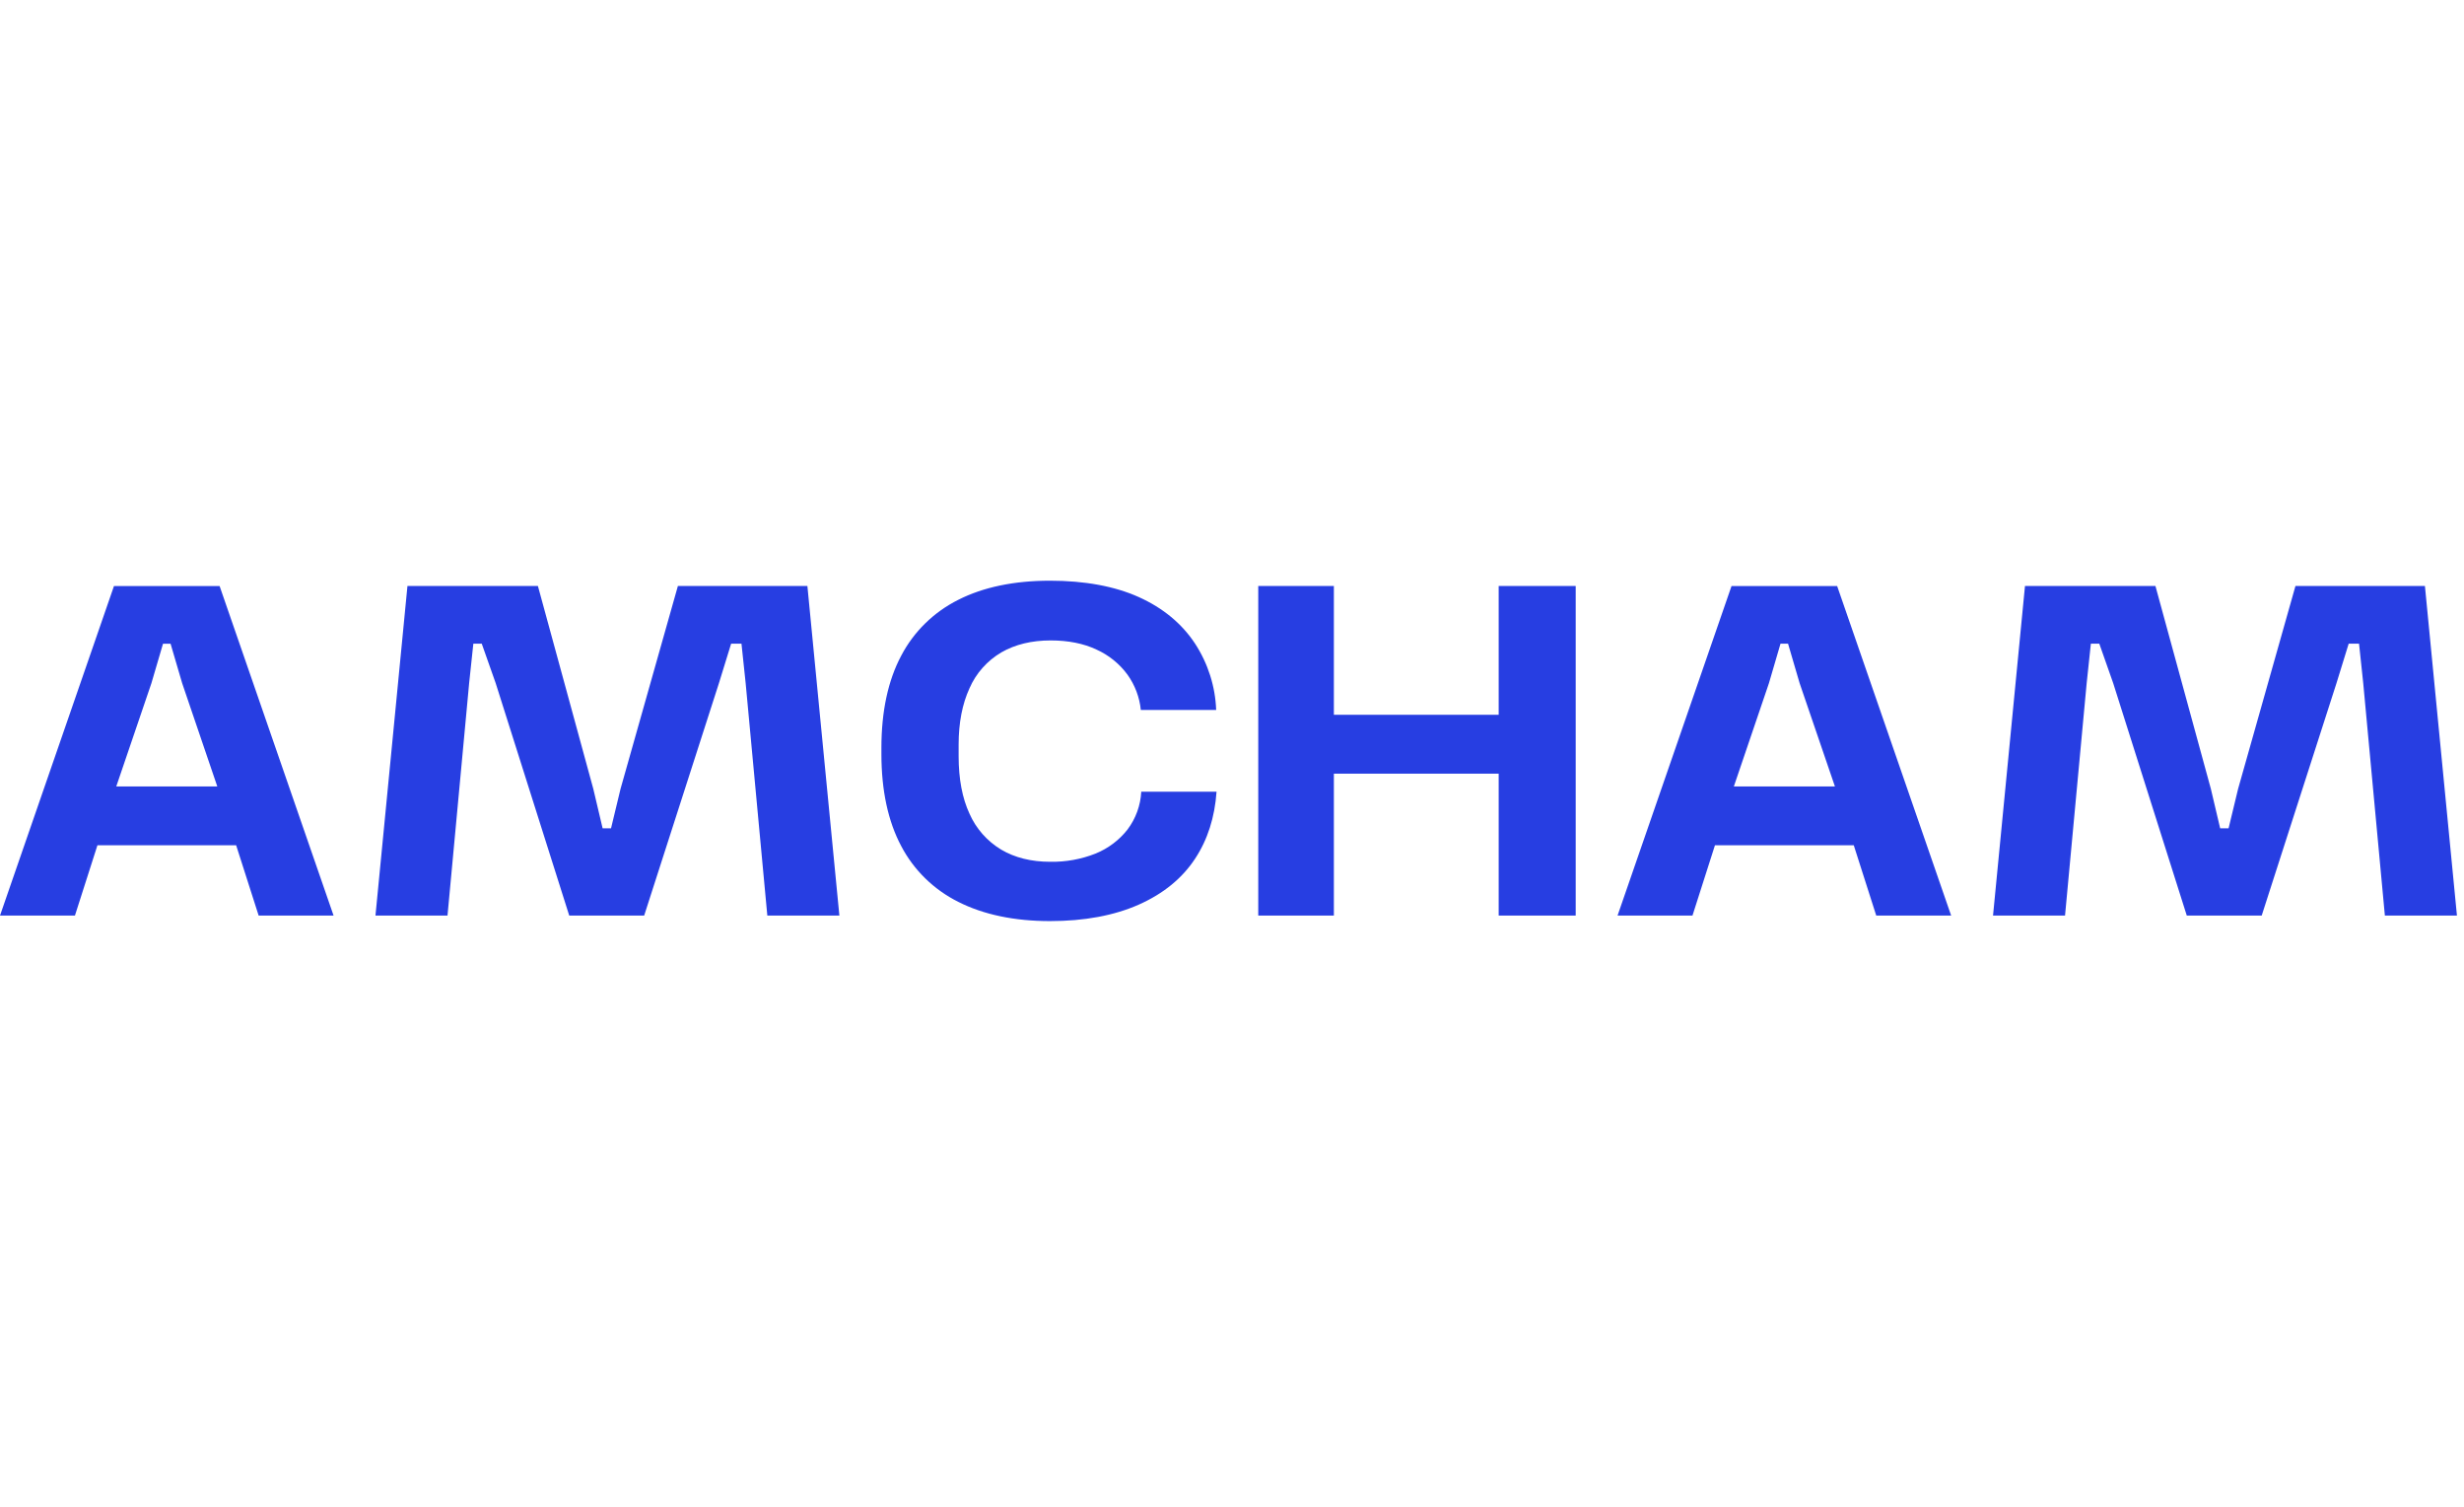
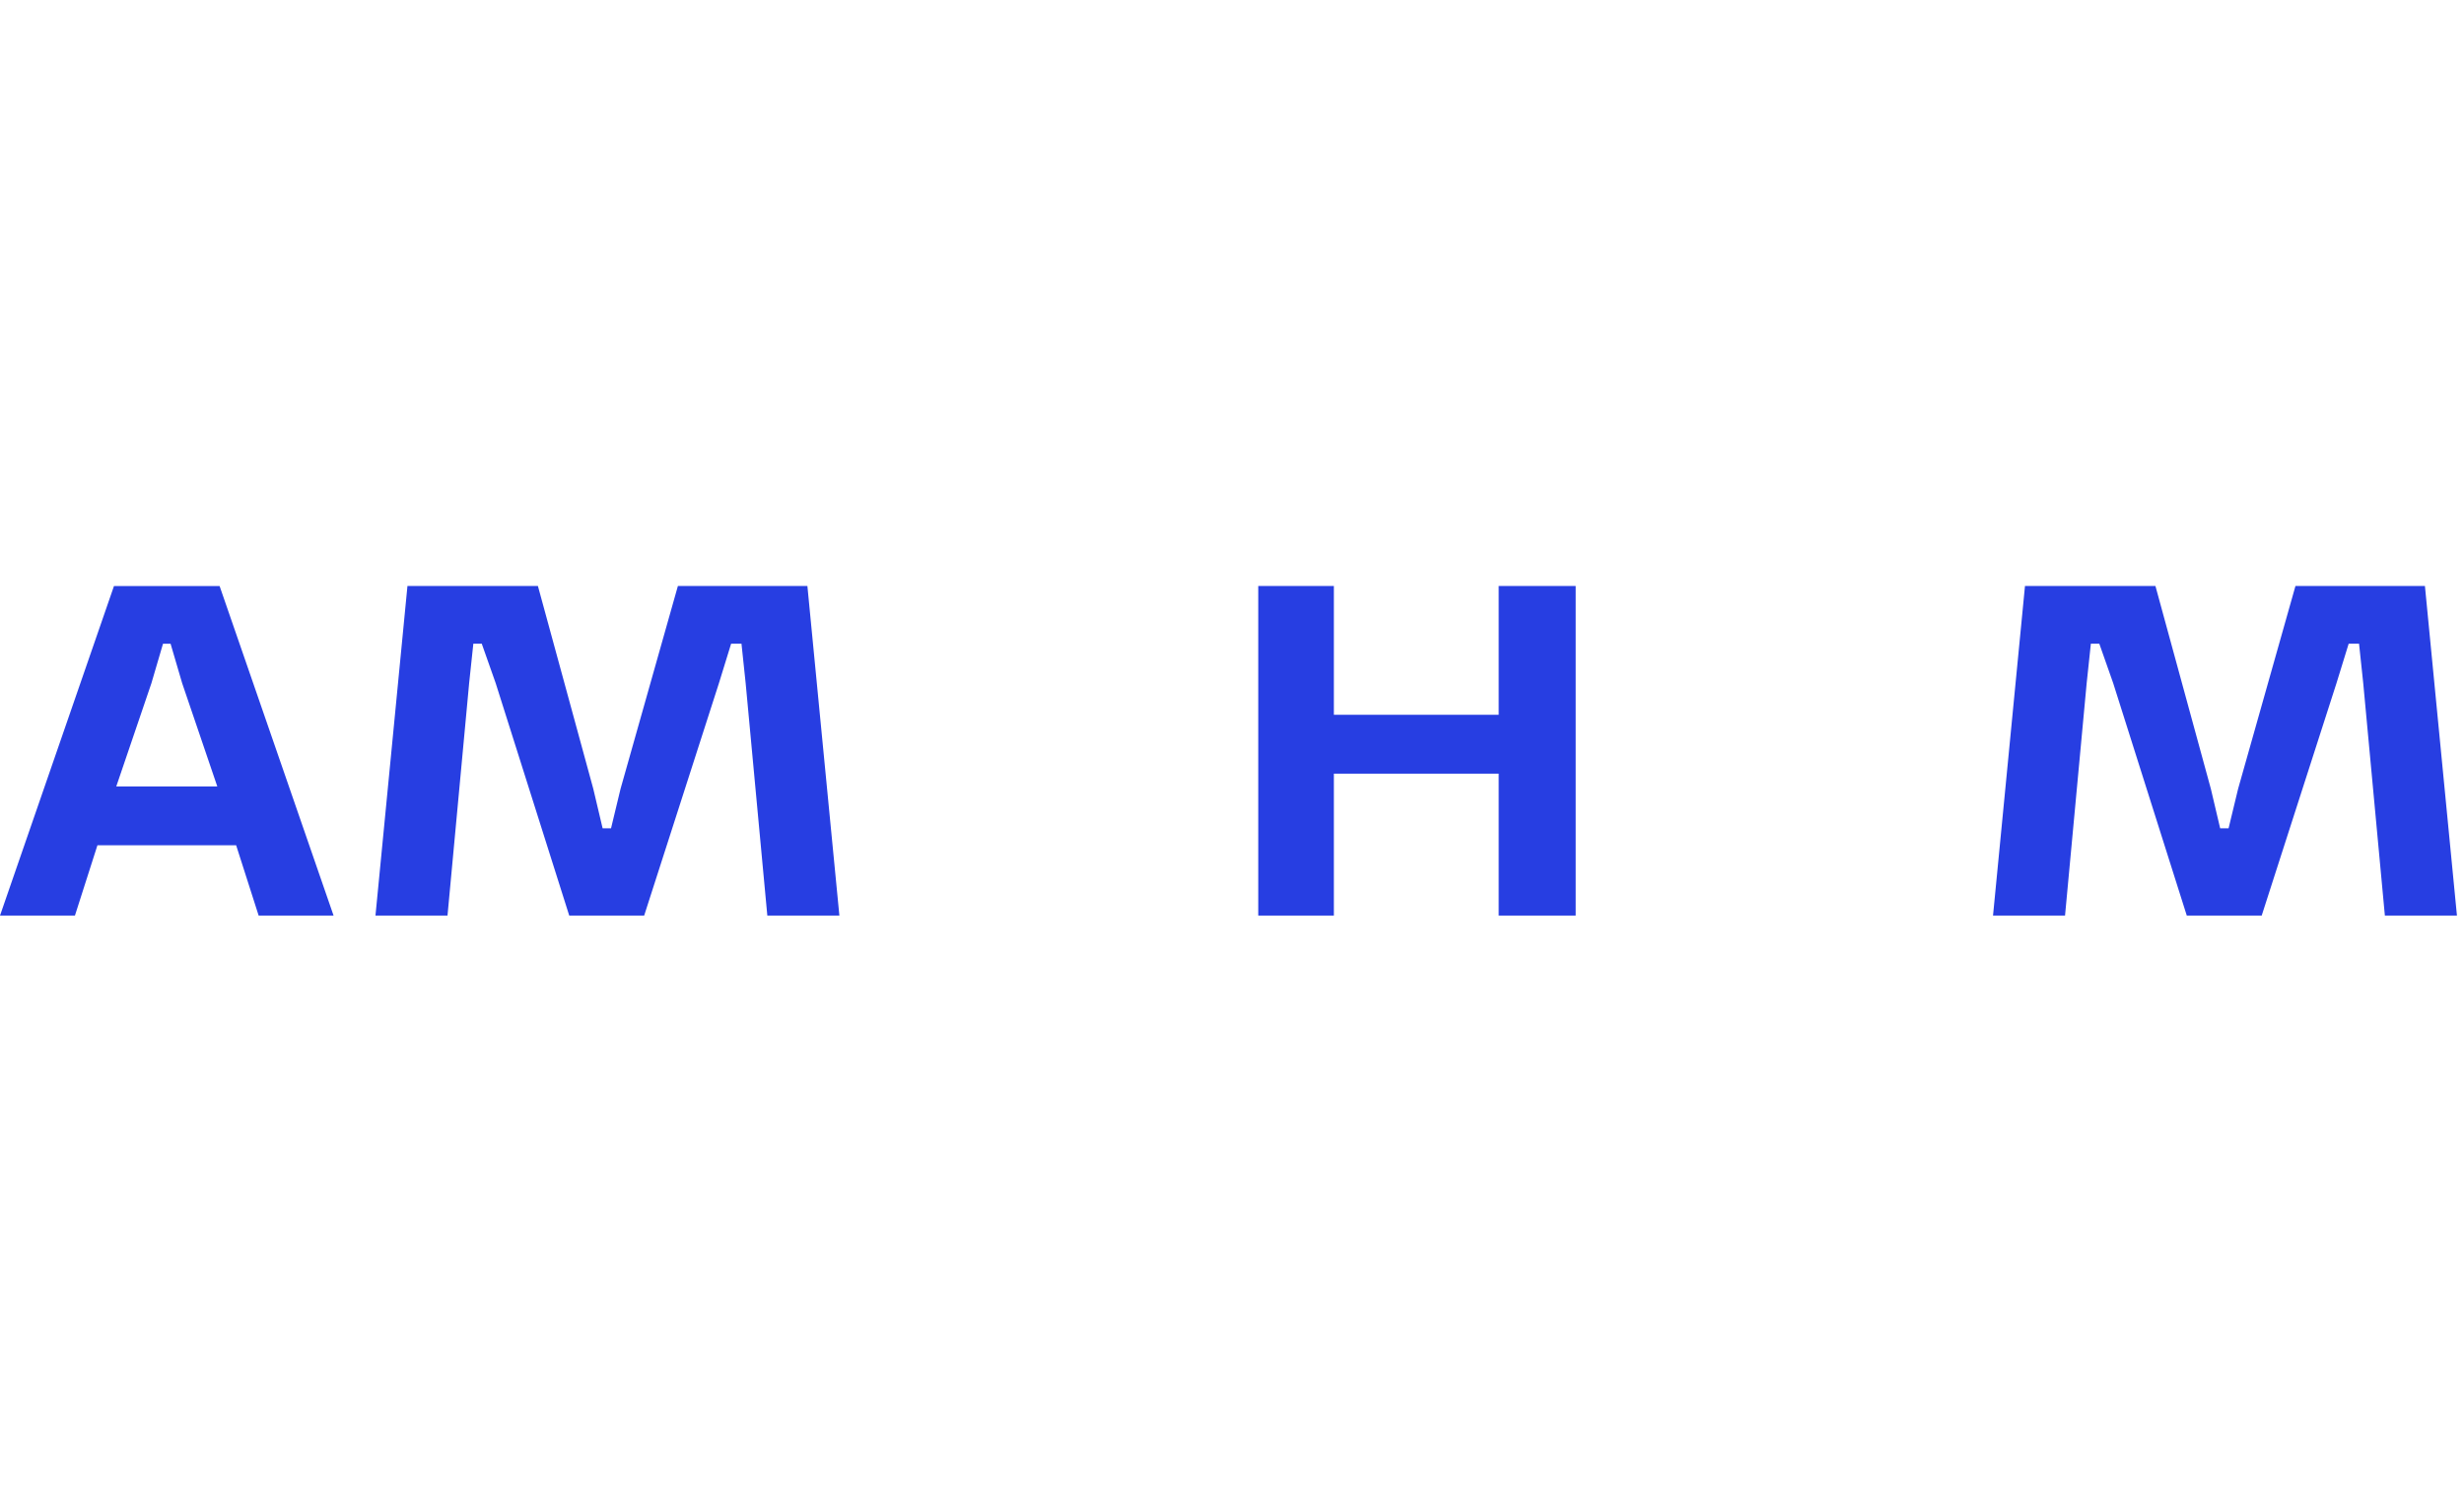
<svg xmlns="http://www.w3.org/2000/svg" width="157" height="96" viewBox="0 0 157 96" fill="none">
  <path d="M53.483 58.337H48.892L47.511 43.527L47.245 41.013H46.586L45.81 43.527L41.045 58.337H36.27L31.583 43.527L30.696 41.013H30.16L29.893 43.527L28.514 58.337H23.924L25.962 37.337H34.274L37.803 50.26L38.397 52.775H38.934L39.54 50.26L43.194 37.337H51.445L53.483 58.337Z" fill="#273EE2" />
  <path d="M156.55 58.337H151.958L150.579 43.527L150.312 41.013H149.652L148.876 43.527L144.11 58.337H139.336L134.647 43.527L133.762 41.013H133.225L132.958 43.527L131.579 58.337H126.991L129.027 37.337H137.339L140.87 50.26L141.463 52.775H142L142.607 50.26L146.261 37.337H154.51L156.55 58.337Z" fill="#273EE2" />
-   <path d="M110.329 37.339L103.066 58.339H107.84L109.272 53.859H118.118L119.55 58.339H124.323L117.058 37.339H110.329ZM110.476 50.112L112.712 43.532L113.449 41.014H113.93L114.667 43.528L116.917 50.112H110.476Z" fill="#273EE2" />
  <path d="M95.492 45.544H84.991V37.337H80.173V58.337H84.991V49.295H95.492V58.337H100.399V37.337H95.492V45.544Z" fill="#273EE2" />
-   <path d="M71.841 52.857C71.311 53.533 70.609 54.06 69.807 54.387C68.888 54.75 67.905 54.928 66.914 54.91C65.714 54.91 64.658 54.649 63.79 54.133C62.894 53.592 62.19 52.793 61.773 51.845C61.315 50.858 61.081 49.629 61.081 48.184V47.441C61.081 46.058 61.315 44.853 61.773 43.856C62.188 42.902 62.9 42.1 63.807 41.566C64.685 41.061 65.741 40.806 66.944 40.806C68.064 40.806 69.045 41.001 69.86 41.386C70.65 41.742 71.333 42.294 71.841 42.987C72.317 43.653 72.61 44.428 72.69 45.237H77.491C77.436 43.736 76.972 42.276 76.147 41.01C75.308 39.736 74.104 38.739 72.567 38.046C71.031 37.353 69.113 37 66.902 37C64.616 37 62.649 37.411 61.056 38.22C59.492 39.004 58.22 40.251 57.42 41.784C56.585 43.353 56.161 45.327 56.161 47.644V48.046C56.161 50.363 56.585 52.334 57.42 53.904C58.223 55.44 59.501 56.688 61.07 57.469C62.671 58.278 64.635 58.689 66.902 58.689C69.095 58.689 71.002 58.334 72.569 57.636C74.136 56.938 75.328 55.96 76.147 54.715C76.947 53.506 77.402 52.07 77.515 50.446H72.718C72.674 51.317 72.369 52.156 71.841 52.857Z" fill="#273EE2" />
  <path d="M7.263 37.339L0 58.339H4.774L6.208 53.859H15.047L16.481 58.339H21.255L13.992 37.339H7.263ZM7.408 50.112L9.648 43.532L10.386 41.018H10.869L11.607 43.532L13.846 50.112H7.408Z" fill="#273EE2" />
</svg>